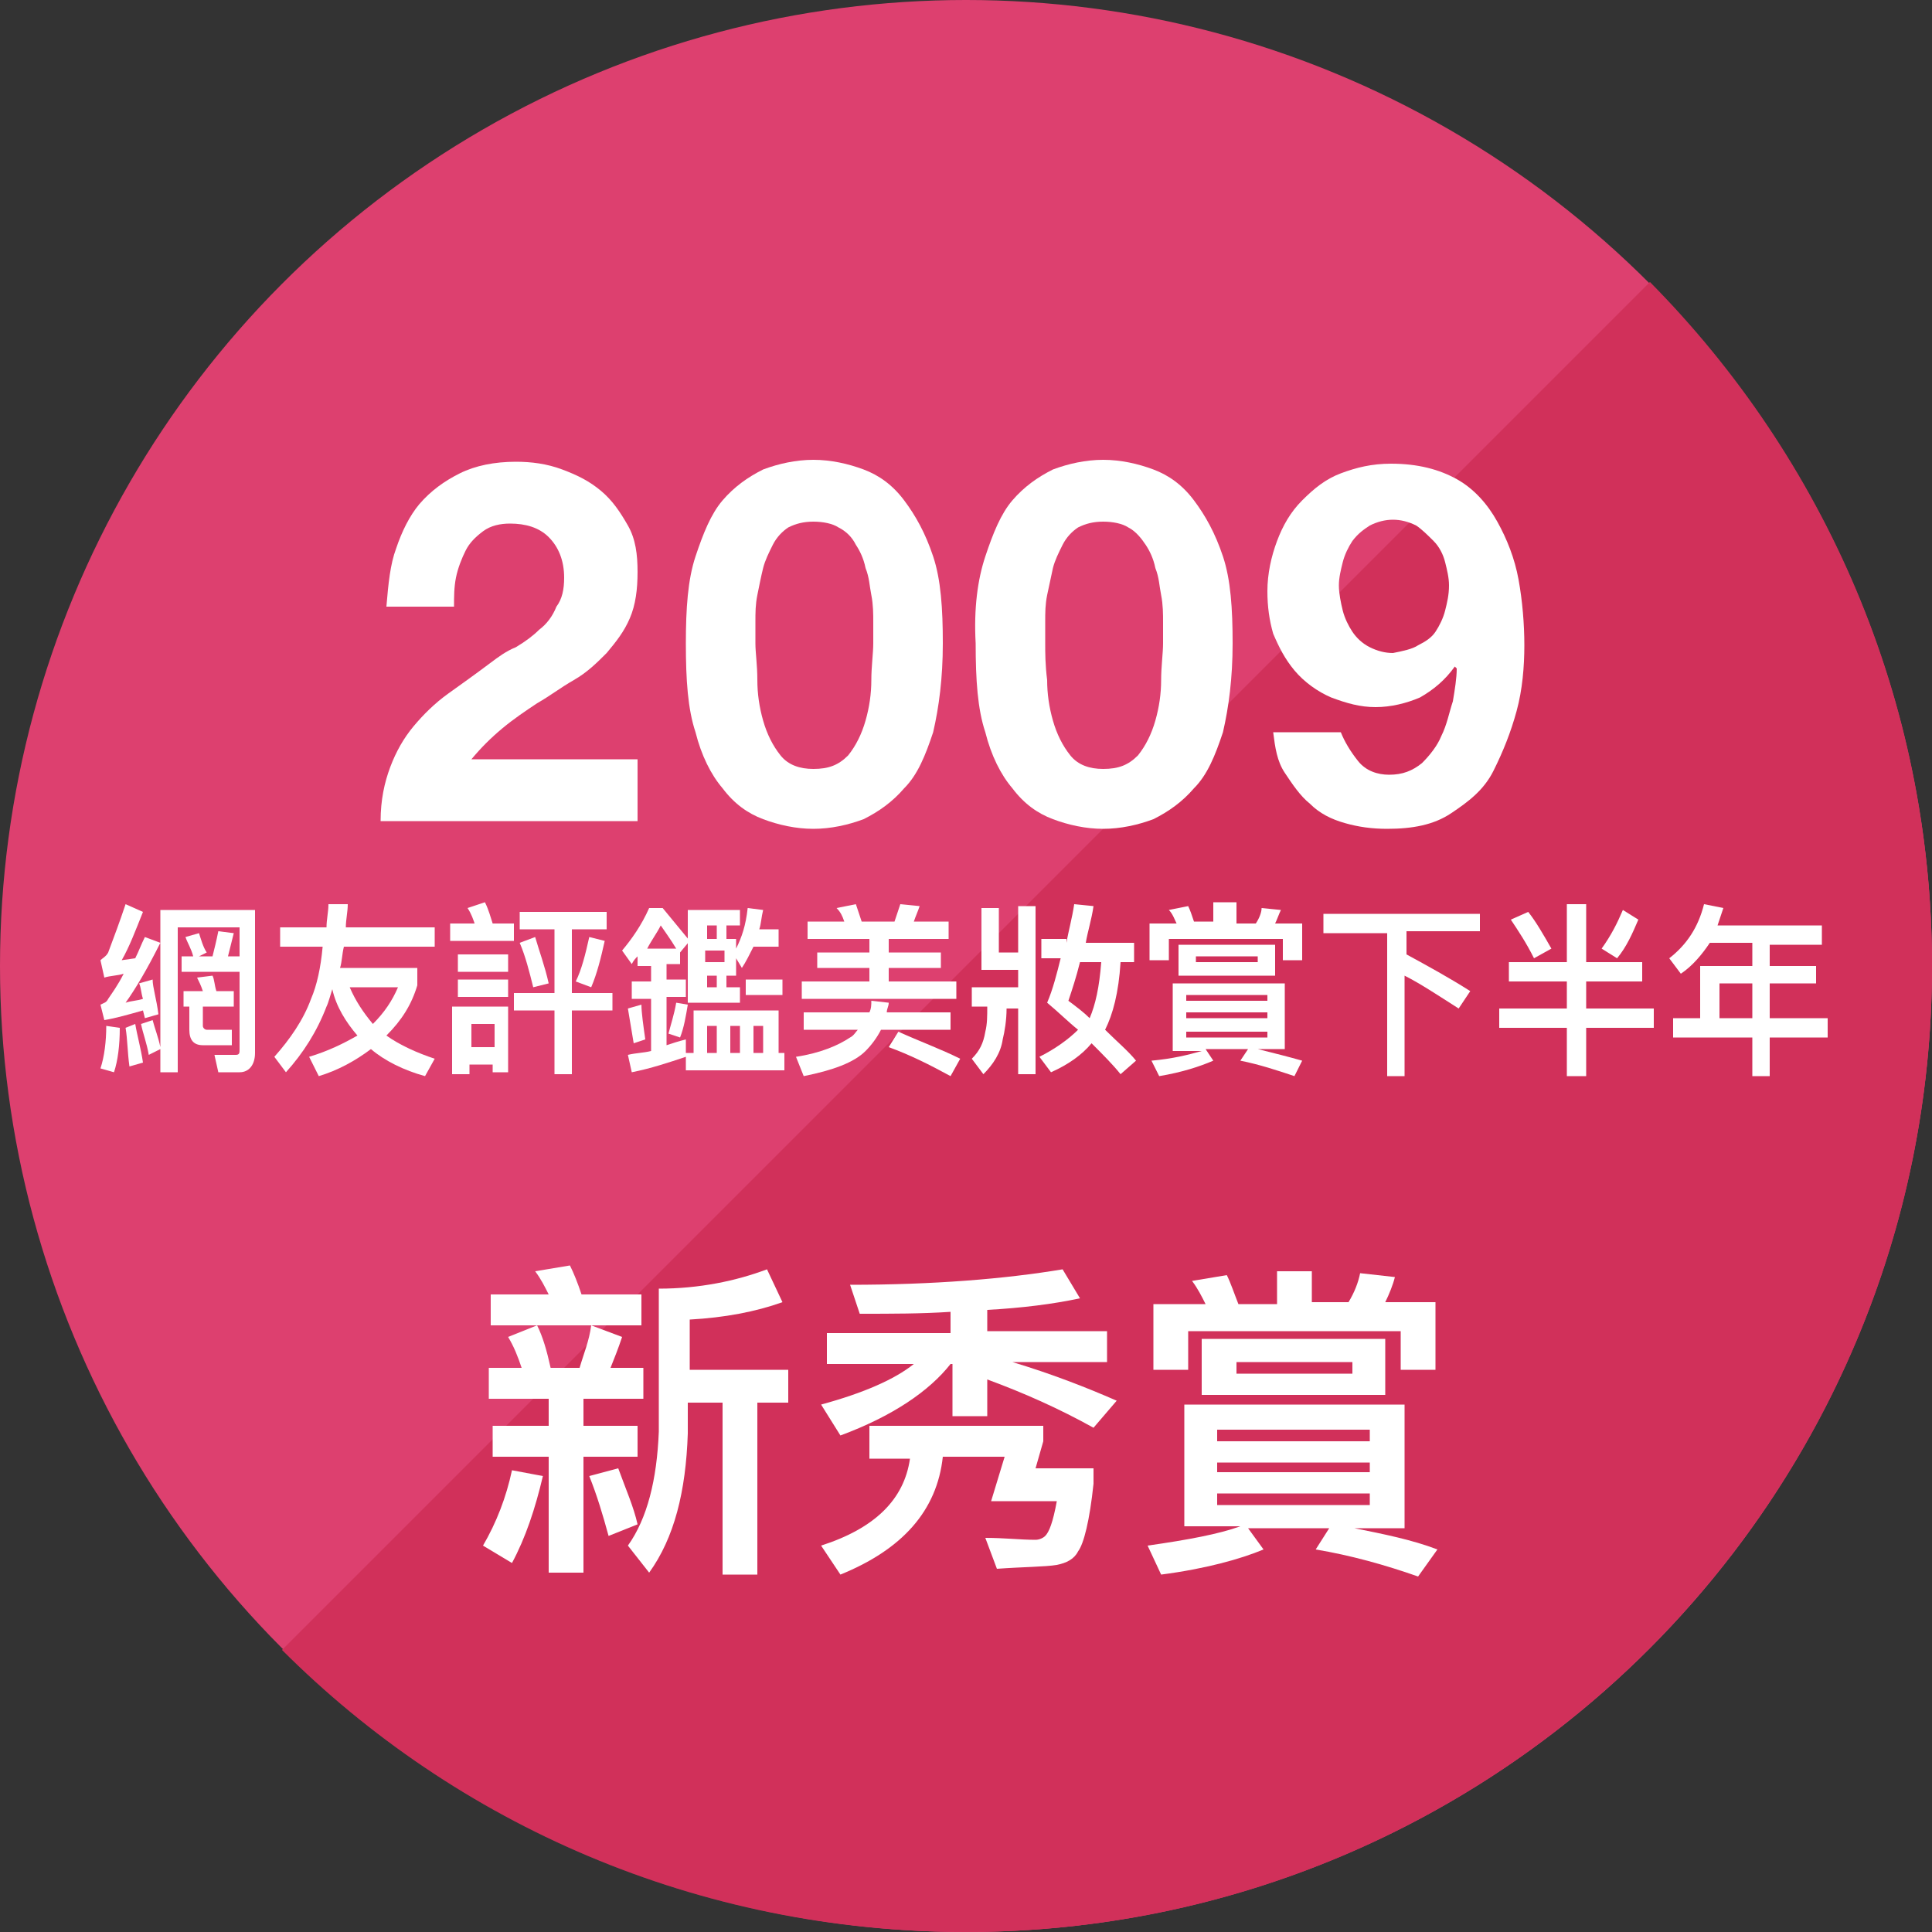
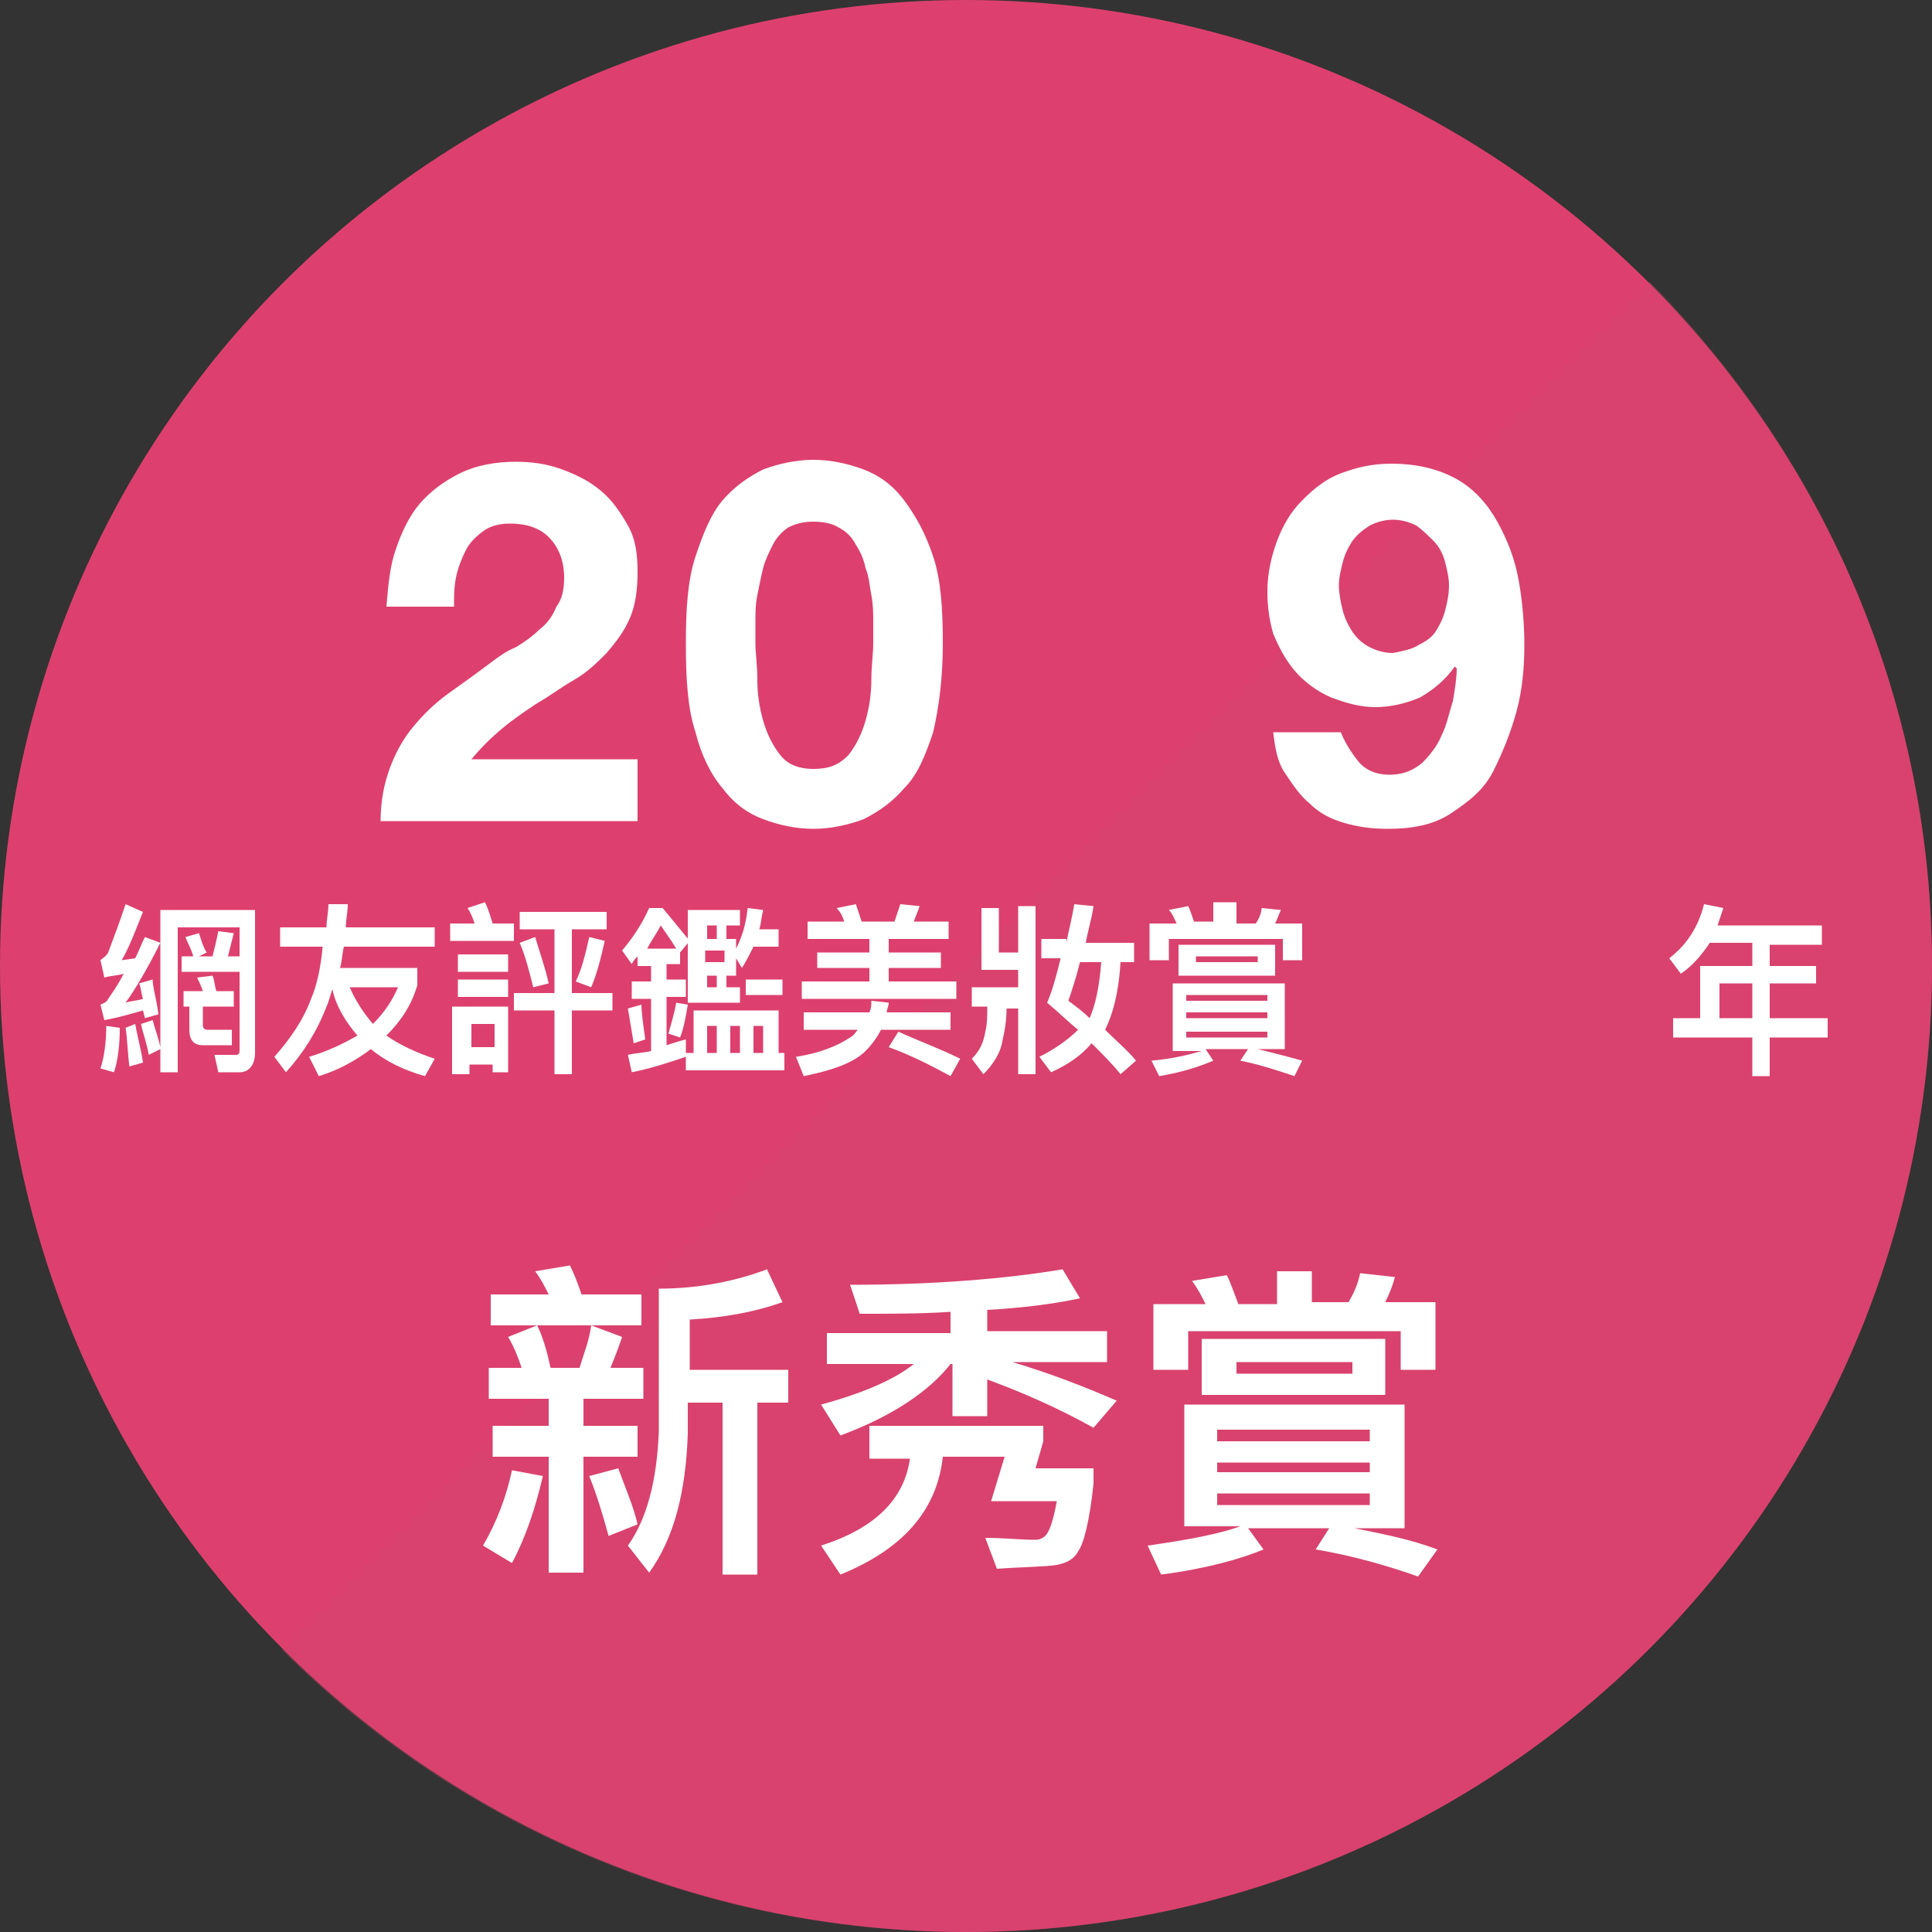
<svg xmlns="http://www.w3.org/2000/svg" version="1.1" x="0px" y="0px" viewBox="0 0 100 100" style="enable-background:new 0 0 100 100;" xml:space="preserve">
  <rect x="0" y="0" width="100" height="100" fill="#333333" stroke="none" />
  <g id="其他設計">
    <g id="圖層_2">
	</g>
  </g>
  <g id="圖層_1">
    <circle style="fill:#DD406F;" cx="50" cy="50" r="50" />
    <path style="opacity:0.35;fill:#D1476E;" d="M85.4,14.6L14.6,85.4c9,9,21.5,14.6,35.4,14.6c27.6,0,50-22.4,50-50C100,36.2,94.4,23.7,85.4,14.6z" />
-     <path style="fill:#D1305A;" d="M85.4,14.6L14.6,85.4c9,9,21.5,14.6,35.4,14.6c27.6,0,50-22.4,50-50C100,36.2,94.4,23.7,85.4,14.6z" />
    <g>
      <path style="fill:#FFFFFF;" d="M28.1,76.4c-0.4,1.7-0.9,3.2-1.6,4.5L25,80c0.7-1.2,1.2-2.5,1.5-3.9L28.1,76.4z M25.3,72.4v-1.6H27    c-0.2-0.6-0.4-1.1-0.7-1.6l1.5-0.6c0.3,0.6,0.5,1.3,0.7,2.2h1.5c0.2-0.7,0.5-1.4,0.6-2.2l1.6,0.6c-0.2,0.6-0.4,1.1-0.6,1.6h1.7    v1.6h-3.1v1.4h2.8v1.6h-2.8v6h-1.8v-6h-2.9v-1.6h2.9v-1.4H25.3z M28.4,67c-0.2-0.4-0.4-0.8-0.7-1.2l1.8-0.3    c0.2,0.4,0.4,0.9,0.6,1.5h3.1v1.6h-7.8V67H28.4z M33,78.9l-1.5,0.6c-0.3-1.1-0.6-2.1-1-3.1L32,76C32.4,77.1,32.8,78,33,78.9z     M40.5,67.4c-1.4,0.5-3,0.8-4.8,0.9v2.6h5.1v1.7h-1.6v8.9h-1.8v-8.9h-1.8v1.6c-0.1,3-0.7,5.4-2,7.2L32.5,80c1-1.4,1.5-3.4,1.6-5.9    v-7.4c2.1,0,4-0.4,5.6-1L40.5,67.4z" />
      <path style="fill:#FFFFFF;" d="M49.2,68.9v-1c-1.5,0.1-3,0.1-4.7,0.1L44,66.5c4.3,0,8-0.3,11-0.8l0.9,1.5c-1.4,0.3-3,0.5-4.8,0.6v1.1h6.2    v1.6h-4.9c2,0.6,3.8,1.3,5.4,2l-1.2,1.4c-1.8-1-3.6-1.8-5.5-2.5v1.9h-1.8v-2.7h-0.1c-1.1,1.4-3,2.7-5.7,3.7l-1-1.6    c2.2-0.6,3.8-1.3,4.8-2.1h-4.5v-1.6H49.2z M45,75.4v-1.6h9v0.8L53.6,76h3v0.8c-0.2,1.9-0.5,3.1-0.8,3.5c-0.2,0.4-0.6,0.6-1.1,0.7    c-0.6,0.1-1.7,0.1-3.1,0.2L51,79.6c1,0,1.8,0.1,2.6,0.1c0.2,0,0.4-0.1,0.5-0.2c0.2-0.2,0.4-0.7,0.6-1.8h-3.4l0.7-2.3h-3.2    c-0.3,2.8-2.1,4.8-5.3,6.1l-1-1.5c2.8-0.9,4.3-2.4,4.6-4.5H45z" />
      <path style="fill:#FFFFFF;" d="M72.7,72.8v6.3h-2.6c1.5,0.3,3,0.6,4.3,1.1l-1,1.4c-1.7-0.6-3.5-1.1-5.3-1.4l0.7-1.1h-4.2l0.8,1.1    c-1.2,0.5-3,1-5.3,1.3L59.4,80c2.1-0.3,3.7-0.6,4.8-1h-2.9v-6.3H72.7z M67.9,65.7v1.7h1.9c0.3-0.5,0.5-1,0.6-1.5l1.8,0.2    c-0.1,0.4-0.3,0.9-0.5,1.3h2.6v3.5h-1.8v-2h-11v2h-1.8v-3.4h2.7c-0.2-0.4-0.4-0.8-0.7-1.2l1.8-0.3c0.2,0.4,0.4,1,0.6,1.5h2v-1.7    H67.9z M71.7,69.3v2.9h-9.5v-2.9H71.7z M70.9,74.6V74h-7.9v0.6H70.9z M70.9,76.2v-0.5h-7.9v0.5H70.9z M70.9,77.3h-7.9v0.6h7.9    V77.3z M70,70.5h-6v0.6h6V70.5z" />
    </g>
    <g>
      <g>
        <path style="fill:#FFFFFF;" d="M20.5,28.4c0.3-0.9,0.7-1.7,1.2-2.3c0.6-0.7,1.3-1.2,2.1-1.6c0.8-0.4,1.8-0.6,2.9-0.6     c0.8,0,1.6,0.1,2.4,0.4c0.8,0.3,1.4,0.6,2,1.1c0.6,0.5,1,1.1,1.4,1.8s0.5,1.5,0.5,2.4c0,0.9-0.1,1.7-0.4,2.4     c-0.3,0.7-0.7,1.2-1.2,1.8c-0.5,0.5-1,1-1.7,1.4s-1.2,0.8-1.9,1.2c-0.6,0.4-1.2,0.8-1.8,1.3c-0.6,0.5-1.1,1-1.6,1.6h8.6v3.2H19.7     c0-1.1,0.2-2,0.5-2.8c0.3-0.8,0.7-1.5,1.2-2.1c0.5-0.6,1.1-1.2,1.8-1.7c0.7-0.5,1.4-1,2.2-1.6c0.4-0.3,0.8-0.6,1.3-0.8     c0.5-0.3,0.9-0.6,1.2-0.9c0.4-0.3,0.7-0.7,0.9-1.2c0.3-0.4,0.4-0.9,0.4-1.5c0-0.9-0.3-1.6-0.8-2.1c-0.5-0.5-1.2-0.7-2-0.7     c-0.5,0-1,0.1-1.4,0.4c-0.4,0.3-0.7,0.6-0.9,1c-0.2,0.4-0.4,0.9-0.5,1.4c-0.1,0.5-0.1,1-0.1,1.5h-3.5     C20.1,30.2,20.2,29.2,20.5,28.4z" />
        <path style="fill:#FFFFFF;" d="M36,28.8c0.4-1.2,0.8-2.2,1.4-2.9s1.3-1.2,2.1-1.6c0.8-0.3,1.7-0.5,2.6-0.5c0.9,0,1.8,0.2,2.6,0.5     c0.8,0.3,1.5,0.8,2.1,1.6s1.1,1.7,1.5,2.9c0.4,1.2,0.5,2.7,0.5,4.5c0,1.8-0.2,3.3-0.5,4.6c-0.4,1.2-0.8,2.2-1.5,2.9     c-0.6,0.7-1.3,1.2-2.1,1.6c-0.8,0.3-1.7,0.5-2.6,0.5c-0.9,0-1.8-0.2-2.6-0.5s-1.5-0.8-2.1-1.6c-0.6-0.7-1.1-1.7-1.4-2.9     c-0.4-1.2-0.5-2.7-0.5-4.6C35.5,31.5,35.6,30,36,28.8z M39.2,35.2c0,0.7,0.1,1.4,0.3,2.1c0.2,0.7,0.5,1.3,0.9,1.8     c0.4,0.5,1,0.7,1.7,0.7c0.8,0,1.3-0.2,1.8-0.7c0.4-0.5,0.7-1.1,0.9-1.8s0.3-1.4,0.3-2.1c0-0.7,0.1-1.4,0.1-1.9c0-0.3,0-0.7,0-1.1     c0-0.4,0-0.9-0.1-1.4c-0.1-0.5-0.1-0.9-0.3-1.4c-0.1-0.5-0.3-0.9-0.5-1.2c-0.2-0.4-0.5-0.7-0.9-0.9c-0.3-0.2-0.8-0.3-1.3-0.3     c-0.5,0-0.9,0.1-1.3,0.3c-0.3,0.2-0.6,0.5-0.8,0.9s-0.4,0.8-0.5,1.2s-0.2,0.9-0.3,1.4c-0.1,0.5-0.1,0.9-0.1,1.4     c0,0.4,0,0.8,0,1.1C39.1,33.8,39.2,34.4,39.2,35.2z" />
-         <path style="fill:#FFFFFF;" d="M51,28.8c0.4-1.2,0.8-2.2,1.4-2.9c0.6-0.7,1.3-1.2,2.1-1.6c0.8-0.3,1.7-0.5,2.6-0.5c0.9,0,1.8,0.2,2.6,0.5     c0.8,0.3,1.5,0.8,2.1,1.6s1.1,1.7,1.5,2.9s0.5,2.7,0.5,4.5c0,1.8-0.2,3.3-0.5,4.6c-0.4,1.2-0.8,2.2-1.5,2.9     c-0.6,0.7-1.3,1.2-2.1,1.6c-0.8,0.3-1.7,0.5-2.6,0.5c-0.9,0-1.8-0.2-2.6-0.5c-0.8-0.3-1.5-0.8-2.1-1.6c-0.6-0.7-1.1-1.7-1.4-2.9     c-0.4-1.2-0.5-2.7-0.5-4.6C50.4,31.5,50.6,30,51,28.8z M54.2,35.2c0,0.7,0.1,1.4,0.3,2.1s0.5,1.3,0.9,1.8c0.4,0.5,1,0.7,1.7,0.7     c0.8,0,1.3-0.2,1.8-0.7c0.4-0.5,0.7-1.1,0.9-1.8c0.2-0.7,0.3-1.4,0.3-2.1s0.1-1.4,0.1-1.9c0-0.3,0-0.7,0-1.1c0-0.4,0-0.9-0.1-1.4     c-0.1-0.5-0.1-0.9-0.3-1.4c-0.1-0.5-0.3-0.9-0.5-1.2s-0.5-0.7-0.9-0.9c-0.3-0.2-0.8-0.3-1.3-0.3s-0.9,0.1-1.3,0.3     c-0.3,0.2-0.6,0.5-0.8,0.9s-0.4,0.8-0.5,1.2c-0.1,0.5-0.2,0.9-0.3,1.4c-0.1,0.5-0.1,0.9-0.1,1.4c0,0.4,0,0.8,0,1.1     C54.1,33.8,54.1,34.4,54.2,35.2z" />
        <path style="fill:#FFFFFF;" d="M70.3,39.4c0.4,0.5,1,0.7,1.6,0.7c0.7,0,1.2-0.2,1.7-0.6c0.4-0.4,0.8-0.9,1-1.4c0.3-0.6,0.4-1.2,0.6-1.8     c0.1-0.6,0.2-1.2,0.2-1.7l-0.1-0.1c-0.5,0.7-1.1,1.2-1.8,1.6c-0.7,0.3-1.5,0.5-2.3,0.5c-0.8,0-1.5-0.2-2.3-0.5     c-0.7-0.3-1.4-0.8-1.9-1.4c-0.5-0.6-0.8-1.2-1.1-1.9c-0.2-0.7-0.3-1.4-0.3-2.2c0-0.9,0.2-1.8,0.5-2.6c0.3-0.8,0.7-1.5,1.3-2.1     s1.2-1.1,2-1.4s1.6-0.5,2.6-0.5c1.4,0,2.5,0.3,3.4,0.8s1.6,1.3,2.1,2.2c0.5,0.9,0.9,1.9,1.1,3c0.2,1.1,0.3,2.3,0.3,3.4     c0,1.1-0.1,2.3-0.4,3.4c-0.3,1.1-0.7,2.1-1.2,3.1s-1.3,1.6-2.2,2.2c-0.9,0.6-2,0.8-3.3,0.8c-0.8,0-1.5-0.1-2.2-0.3     c-0.7-0.2-1.3-0.5-1.8-1c-0.5-0.4-0.9-1-1.3-1.6s-0.5-1.3-0.6-2.1h3.5C69.6,38.4,69.9,38.9,70.3,39.4z M73.4,33.4     c0.4-0.2,0.7-0.4,0.9-0.7c0.2-0.3,0.4-0.7,0.5-1.1c0.1-0.4,0.2-0.8,0.2-1.3c0-0.4-0.1-0.8-0.2-1.2c-0.1-0.4-0.3-0.8-0.6-1.1     c-0.3-0.3-0.6-0.6-0.9-0.8c-0.4-0.2-0.8-0.3-1.2-0.3c-0.4,0-0.8,0.1-1.2,0.3c-0.3,0.2-0.6,0.4-0.9,0.8c-0.2,0.3-0.4,0.7-0.5,1.1     s-0.2,0.8-0.2,1.2c0,0.4,0.1,0.9,0.2,1.3c0.1,0.4,0.3,0.8,0.5,1.1s0.5,0.6,0.9,0.8s0.8,0.3,1.2,0.3     C72.6,33.7,73.1,33.6,73.4,33.4z" />
      </g>
    </g>
    <g>
      <g>
        <path style="fill:#FFFFFF;" d="M6.2,53.2c0,0.9-0.1,1.7-0.3,2.3l-0.7-0.2c0.2-0.6,0.3-1.4,0.3-2.2L6.2,53.2z M8.2,52.5l-0.7,0.2l-0.1-0.4     c-0.7,0.2-1.4,0.4-2,0.5l-0.2-0.8c0.2-0.1,0.3-0.1,0.4-0.3c0.2-0.3,0.5-0.7,0.8-1.3c-0.3,0.1-0.7,0.1-1,0.2l-0.2-0.9     c0.1-0.1,0.3-0.2,0.4-0.4c0.3-0.8,0.6-1.6,0.9-2.5l0.9,0.4c-0.4,1-0.7,1.8-1.1,2.5l0.7-0.1c0.2-0.4,0.3-0.7,0.5-1.1l0.8,0.3     c-0.7,1.4-1.3,2.4-1.8,3.1c0.3-0.1,0.6-0.1,0.9-0.2c-0.1-0.3-0.1-0.6-0.2-0.8l0.7-0.2C7.9,51.1,8.1,51.7,8.2,52.5z M7.4,55     l-0.7,0.2c-0.1-0.7-0.1-1.4-0.2-2L7,53C7.1,53.6,7.3,54.3,7.4,55z M8.3,54.2v-7.1h4.9v7.4c0,0.6-0.3,1-0.8,1h-1.1l-0.2-0.9l1.1,0     c0.2,0,0.2-0.1,0.2-0.3V48H9.2v7.5H8.3v-1.2l-0.6,0.3C7.6,54,7.4,53.5,7.3,53l0.6-0.2C8,53.2,8.2,53.7,8.3,54.2z M10.7,49.3     l-0.4,0.2h0.7c0.1-0.4,0.2-0.8,0.3-1.3l0.8,0.1c-0.1,0.4-0.2,0.8-0.3,1.2h0.6v0.8H9.4v-0.8H10c-0.1-0.4-0.3-0.7-0.4-1l0.7-0.2     C10.4,48.6,10.5,49,10.7,49.3z M9.8,53.3v-1.2H9.5v-0.8h1c-0.1-0.3-0.2-0.5-0.3-0.7l0.8-0.1c0.1,0.2,0.1,0.5,0.2,0.8h0.9v0.8     h-1.6v1c0,0.1,0.1,0.2,0.2,0.2h1.3v0.8h-1.5C10,54.1,9.8,53.8,9.8,53.3z" />
        <path style="fill:#FFFFFF;" d="M16.9,48c0-0.4,0.1-0.8,0.1-1.2H18c0,0.4-0.1,0.8-0.1,1.2h4.6v1h-4.7c-0.1,0.4-0.1,0.8-0.2,1.1h4V51     c-0.3,1-0.8,1.8-1.6,2.6c0.7,0.5,1.6,0.9,2.5,1.2l-0.5,0.9c-1.1-0.3-2.1-0.8-2.8-1.4c-0.8,0.6-1.7,1.1-2.7,1.4l-0.5-1     c1-0.3,1.8-0.7,2.5-1.1c-0.6-0.7-1.1-1.5-1.3-2.4c-0.1,0.3-0.2,0.7-0.3,0.9c-0.5,1.3-1.2,2.4-2.1,3.4l-0.6-0.8     c0.8-0.9,1.5-1.9,1.9-3c0.3-0.7,0.5-1.6,0.6-2.7h-2.2v-1H16.9z M19.3,53c0.6-0.6,1-1.2,1.3-1.9h-2.5C18.4,51.8,18.8,52.4,19.3,53     z" />
        <path style="fill:#FFFFFF;" d="M24.6,47.9c-0.1-0.3-0.2-0.6-0.4-0.9l0.9-0.3c0.2,0.4,0.3,0.8,0.4,1.1h1.1v0.9h-3.3v-0.9H24.6z M26.4,55.5     h-0.9v-0.4h-1.2v0.5h-0.9v-3.5h2.9V55.5z M26.3,49.4v0.9h-2.6v-0.9H26.3z M26.3,50.7v0.9h-2.6v-0.9H26.3z M25.6,54.2V53h-1.2v1.2     H25.6z M31.4,47.2v0.9h-1.8v3.3h2.1v0.9h-2.1v3.3h-0.9v-3.3h-2.1v-0.9h2.1v-3.3h-1.8v-0.9H31.4z M28.4,50.9l-0.8,0.2     c-0.2-0.8-0.4-1.6-0.7-2.3l0.8-0.3C27.9,49.2,28.2,50,28.4,50.9z M31.3,48.7c-0.2,0.9-0.4,1.7-0.7,2.4l-0.8-0.3     c0.3-0.6,0.5-1.4,0.7-2.3L31.3,48.7z" />
        <path style="fill:#FFFFFF;" d="M33,49.9v-0.4c-0.1,0.1-0.2,0.2-0.3,0.4l-0.5-0.7c0.5-0.6,1-1.3,1.4-2.2h0.7c0.5,0.6,0.9,1.1,1.4,1.7     l-0.5,0.6v0.6h-0.7v0.8h1v0.9h-1v2.5c0.3-0.1,0.6-0.2,1-0.3v0.9c-0.9,0.3-1.8,0.6-2.8,0.8l-0.2-0.9c0.4-0.1,0.8-0.1,1.2-0.2v-2.7     h-1v-0.9h1v-0.8H33z M33.4,53.8L32.8,54c-0.1-0.6-0.2-1.2-0.3-1.8l0.7-0.2C33.2,52.4,33.3,53.1,33.4,53.8z M35,49.1     c-0.3-0.5-0.6-0.9-0.8-1.2c-0.2,0.4-0.5,0.8-0.7,1.2H35z M35.6,52c-0.1,0.6-0.2,1.2-0.4,1.7l-0.6-0.2c0.1-0.4,0.3-1,0.4-1.6     L35.6,52z M40.3,54.5h0.3v0.9h-5.1v-0.9h0.4v-2.2h4.4V54.5z M37.7,51.1h0.6v0.8h-2.7v-4.8h2.7v0.8h-0.7v0.7h0.5v0.5     c0.3-0.6,0.5-1.2,0.6-2.1l0.8,0.1c-0.1,0.4-0.1,0.7-0.2,1h1V49h-1.3c-0.2,0.4-0.4,0.8-0.6,1.1l-0.3-0.5v0.9h-0.5V51.1z      M37.1,48.6v-0.7h-0.5v0.7H37.1z M37.5,49.8v-0.6h-1v0.6H37.5z M37.1,51.1v-0.6h-0.5v0.6H37.1z M37.1,54.5v-1.4h-0.5v1.4H37.1z      M38.3,54.5v-1.4h-0.5v1.4H38.3z M40.5,50.7v0.8h-1.9v-0.8H40.5z M39.5,54.5v-1.4H39v1.4H39.5z" />
        <path style="fill:#FFFFFF;" d="M46,51.9c0,0.2-0.1,0.3-0.1,0.5h3.3v0.9h-3.6c-0.2,0.4-0.5,0.8-0.8,1.1c-0.6,0.6-1.7,1-3.2,1.3l-0.4-1     c1.3-0.2,2.2-0.6,2.8-1c0.2-0.1,0.3-0.3,0.4-0.4h-2.8v-0.9H45c0.1-0.2,0.1-0.4,0.1-0.6L46,51.9z M43.7,47.7     c-0.1-0.3-0.2-0.5-0.4-0.7l1-0.2c0.1,0.3,0.2,0.6,0.3,0.9h1.7c0.1-0.3,0.2-0.6,0.3-0.9l1,0.1c-0.1,0.3-0.2,0.5-0.3,0.8h1.8v0.9     H46v0.7h2.7v0.8H46v0.7h3.5v0.9h-8v-0.9H45v-0.7h-2.7v-0.8H45v-0.7h-3.2v-0.9H43.7z M49.7,54.8l-0.5,0.9     c-1.1-0.6-2.1-1.1-3.2-1.5l0.5-0.8C47.6,53.9,48.7,54.3,49.7,54.8z" />
        <path style="fill:#FFFFFF;" d="M52.7,51.2v-1h-1.9V47h0.9v2.3h1v-2.4h0.9v8.7h-0.9v-3.4h-0.6c0,0.6-0.1,1.2-0.2,1.6     c-0.1,0.7-0.5,1.3-1,1.8l-0.6-0.8c0.4-0.4,0.6-0.8,0.7-1.4c0.1-0.4,0.1-0.8,0.1-1.3h-0.8v-1H52.7z M55.2,48.8     c0.1-0.6,0.3-1.3,0.4-2l1,0.1c-0.1,0.7-0.3,1.3-0.4,1.9h2.5v1h-0.7c-0.1,1.6-0.4,2.7-0.8,3.5l0,0c0.6,0.6,1.2,1.1,1.6,1.6     L58,55.6c-0.4-0.5-0.9-1-1.5-1.6c-0.5,0.6-1.2,1.1-2.1,1.5l-0.6-0.8c0.8-0.4,1.5-0.9,2-1.4c-0.5-0.4-1-0.9-1.6-1.4     c0.3-0.7,0.5-1.5,0.7-2.3h-1v-1H55.2z M57,49.8h-1.1c-0.2,0.8-0.4,1.4-0.6,2c0.4,0.3,0.8,0.6,1.1,0.9C56.7,52,56.9,51.1,57,49.8z     " />
        <path style="fill:#FFFFFF;" d="M66.5,50.8v3.5h-1.4c0.8,0.2,1.6,0.4,2.3,0.6L67,55.7c-0.9-0.3-1.8-0.6-2.8-0.8l0.4-0.6h-2.2l0.4,0.6     c-0.7,0.3-1.6,0.6-2.8,0.8l-0.4-0.8c1.1-0.1,1.9-0.3,2.6-0.5h-1.5v-3.5H66.5z M64,46.8v1h1c0.2-0.3,0.3-0.6,0.3-0.8l1,0.1     c-0.1,0.2-0.2,0.5-0.3,0.7h1.4v1.9h-1v-1.1h-5.9v1.1h-1v-1.9h1.4c-0.1-0.2-0.2-0.5-0.4-0.7l1-0.2c0.1,0.2,0.2,0.5,0.3,0.8h1v-1     H64z M66,48.9v1.6h-5v-1.6H66z M65.6,51.8v-0.3h-4.2v0.3H65.6z M65.6,52.7v-0.3h-4.2v0.3H65.6z M65.6,53.4h-4.2v0.3h4.2V53.4z      M65.1,49.5h-3.2v0.3h3.2V49.5z" />
-         <path style="fill:#FFFFFF;" d="M76.6,47.2v1h-3.8v1.2c1.1,0.6,2.2,1.2,3.3,1.9l-0.6,0.9c-1.1-0.7-2-1.3-2.8-1.7v5.2h-0.9v-7.4h-3.3v-1     H76.6z" />
-         <path style="fill:#FFFFFF;" d="M81.1,49.8v-3h1v3H85v1h-2.9v1.4h3.5v1h-3.5v2.5h-1v-2.5h-3.5v-1h3.5v-1.4h-3v-1H81.1z M80.3,49.1     l-0.9,0.5c-0.4-0.8-0.8-1.4-1.2-2l0.9-0.4C79.5,47.7,79.9,48.4,80.3,49.1z M84.8,47.6c-0.3,0.7-0.6,1.4-1.1,2l-0.8-0.5     c0.5-0.7,0.8-1.3,1.1-2L84.8,47.6z" />
        <path style="fill:#FFFFFF;" d="M87,50.4l-0.6-0.8c0.9-0.7,1.5-1.6,1.8-2.8l1,0.2c-0.1,0.3-0.2,0.6-0.3,0.9h5.4v1h-2.7V50H94v0.9h-2.4v1.8     h3v1h-3v2h-0.9v-2h-4.1v-1H88V50h2.7v-1.2h-2.2C88.1,49.4,87.6,50,87,50.4z M90.7,52.7v-1.8h-1.7v1.8H90.7z" />
      </g>
    </g>
  </g>
</svg>